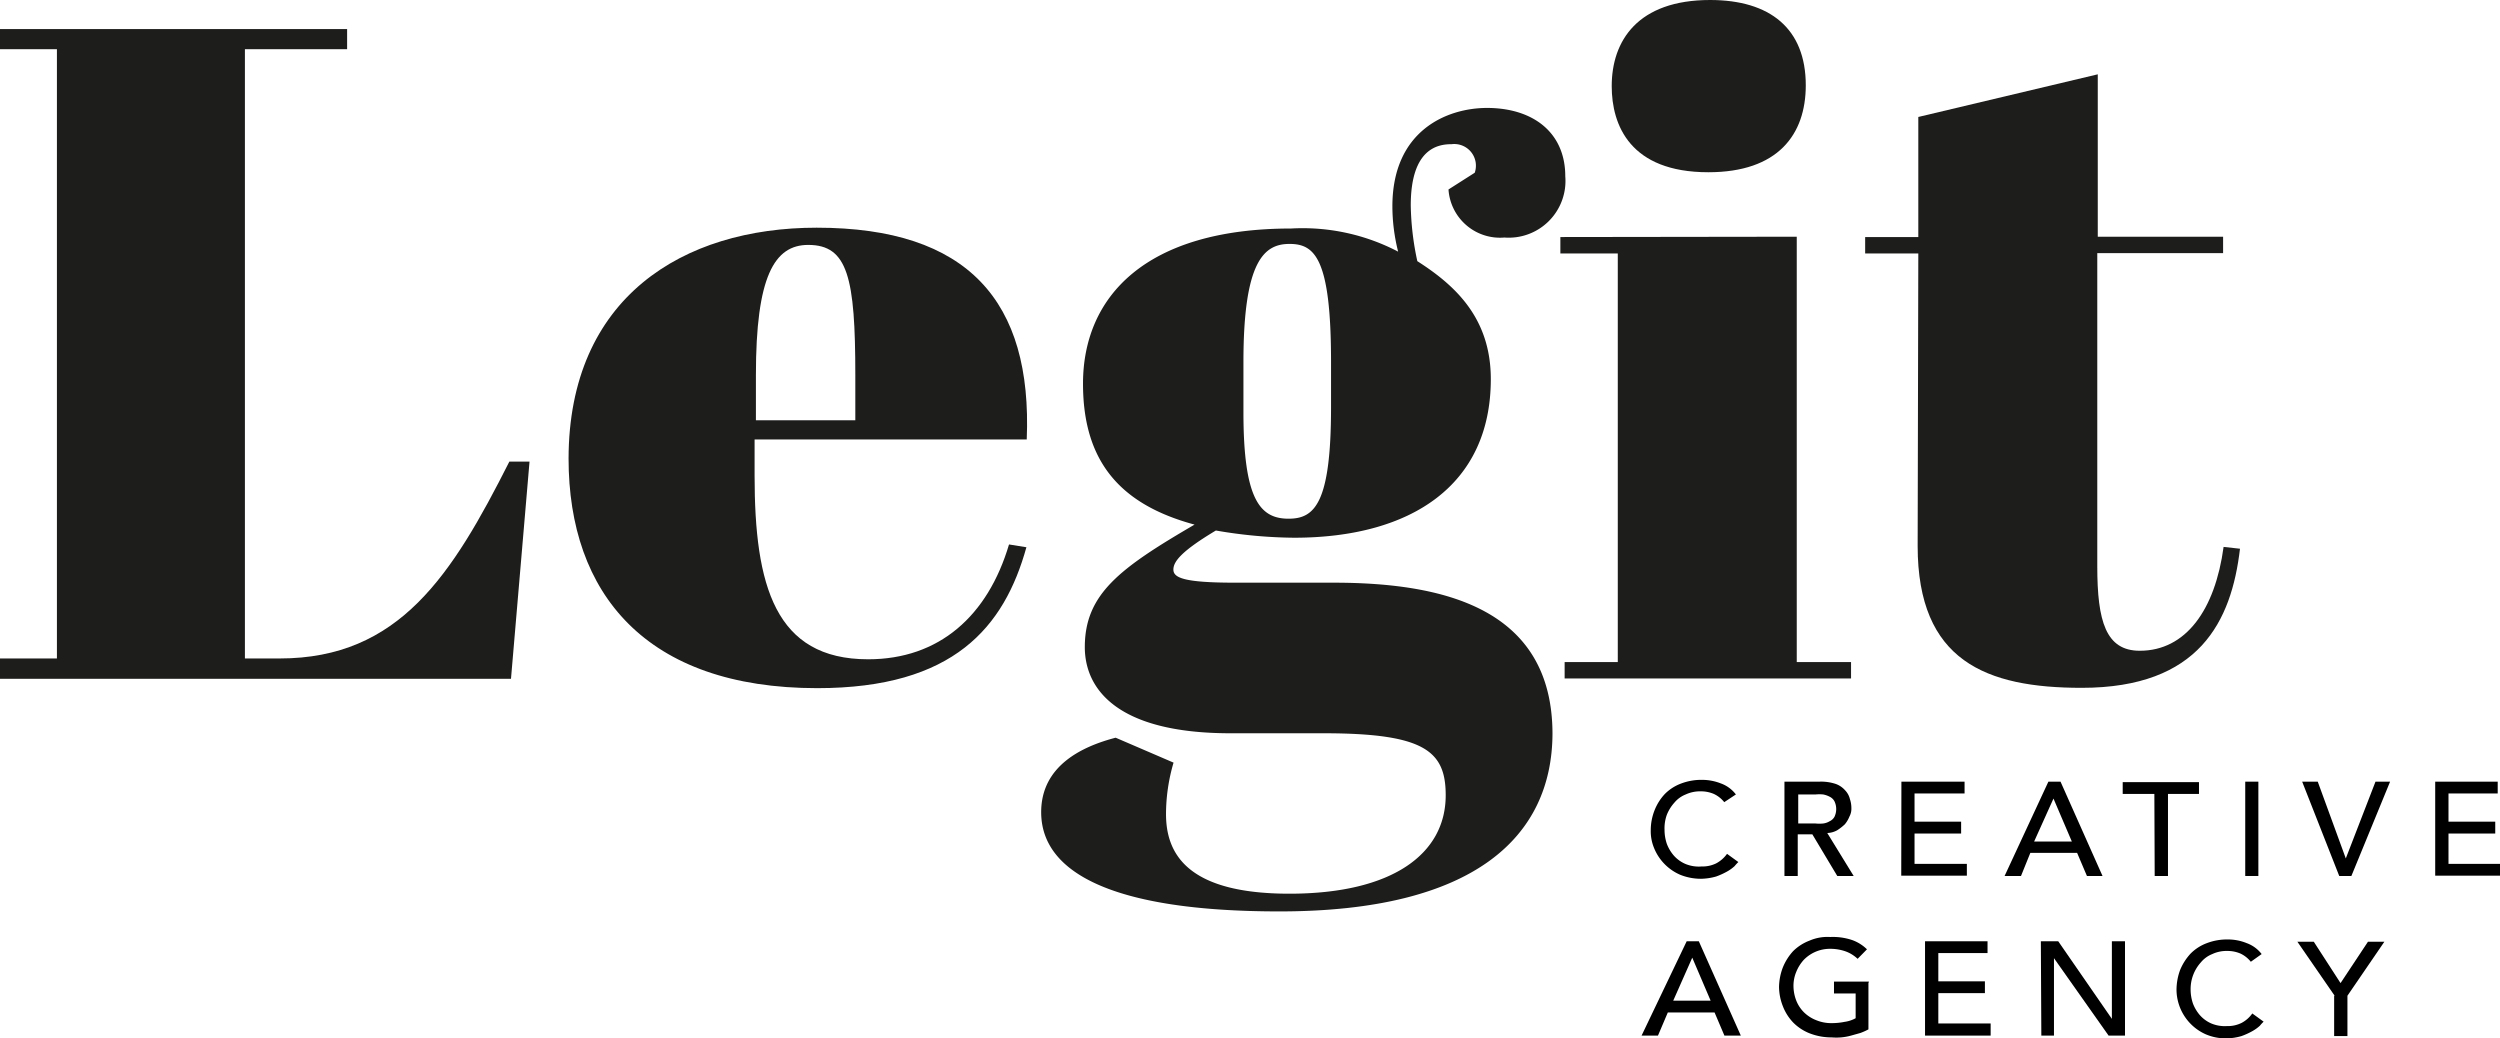
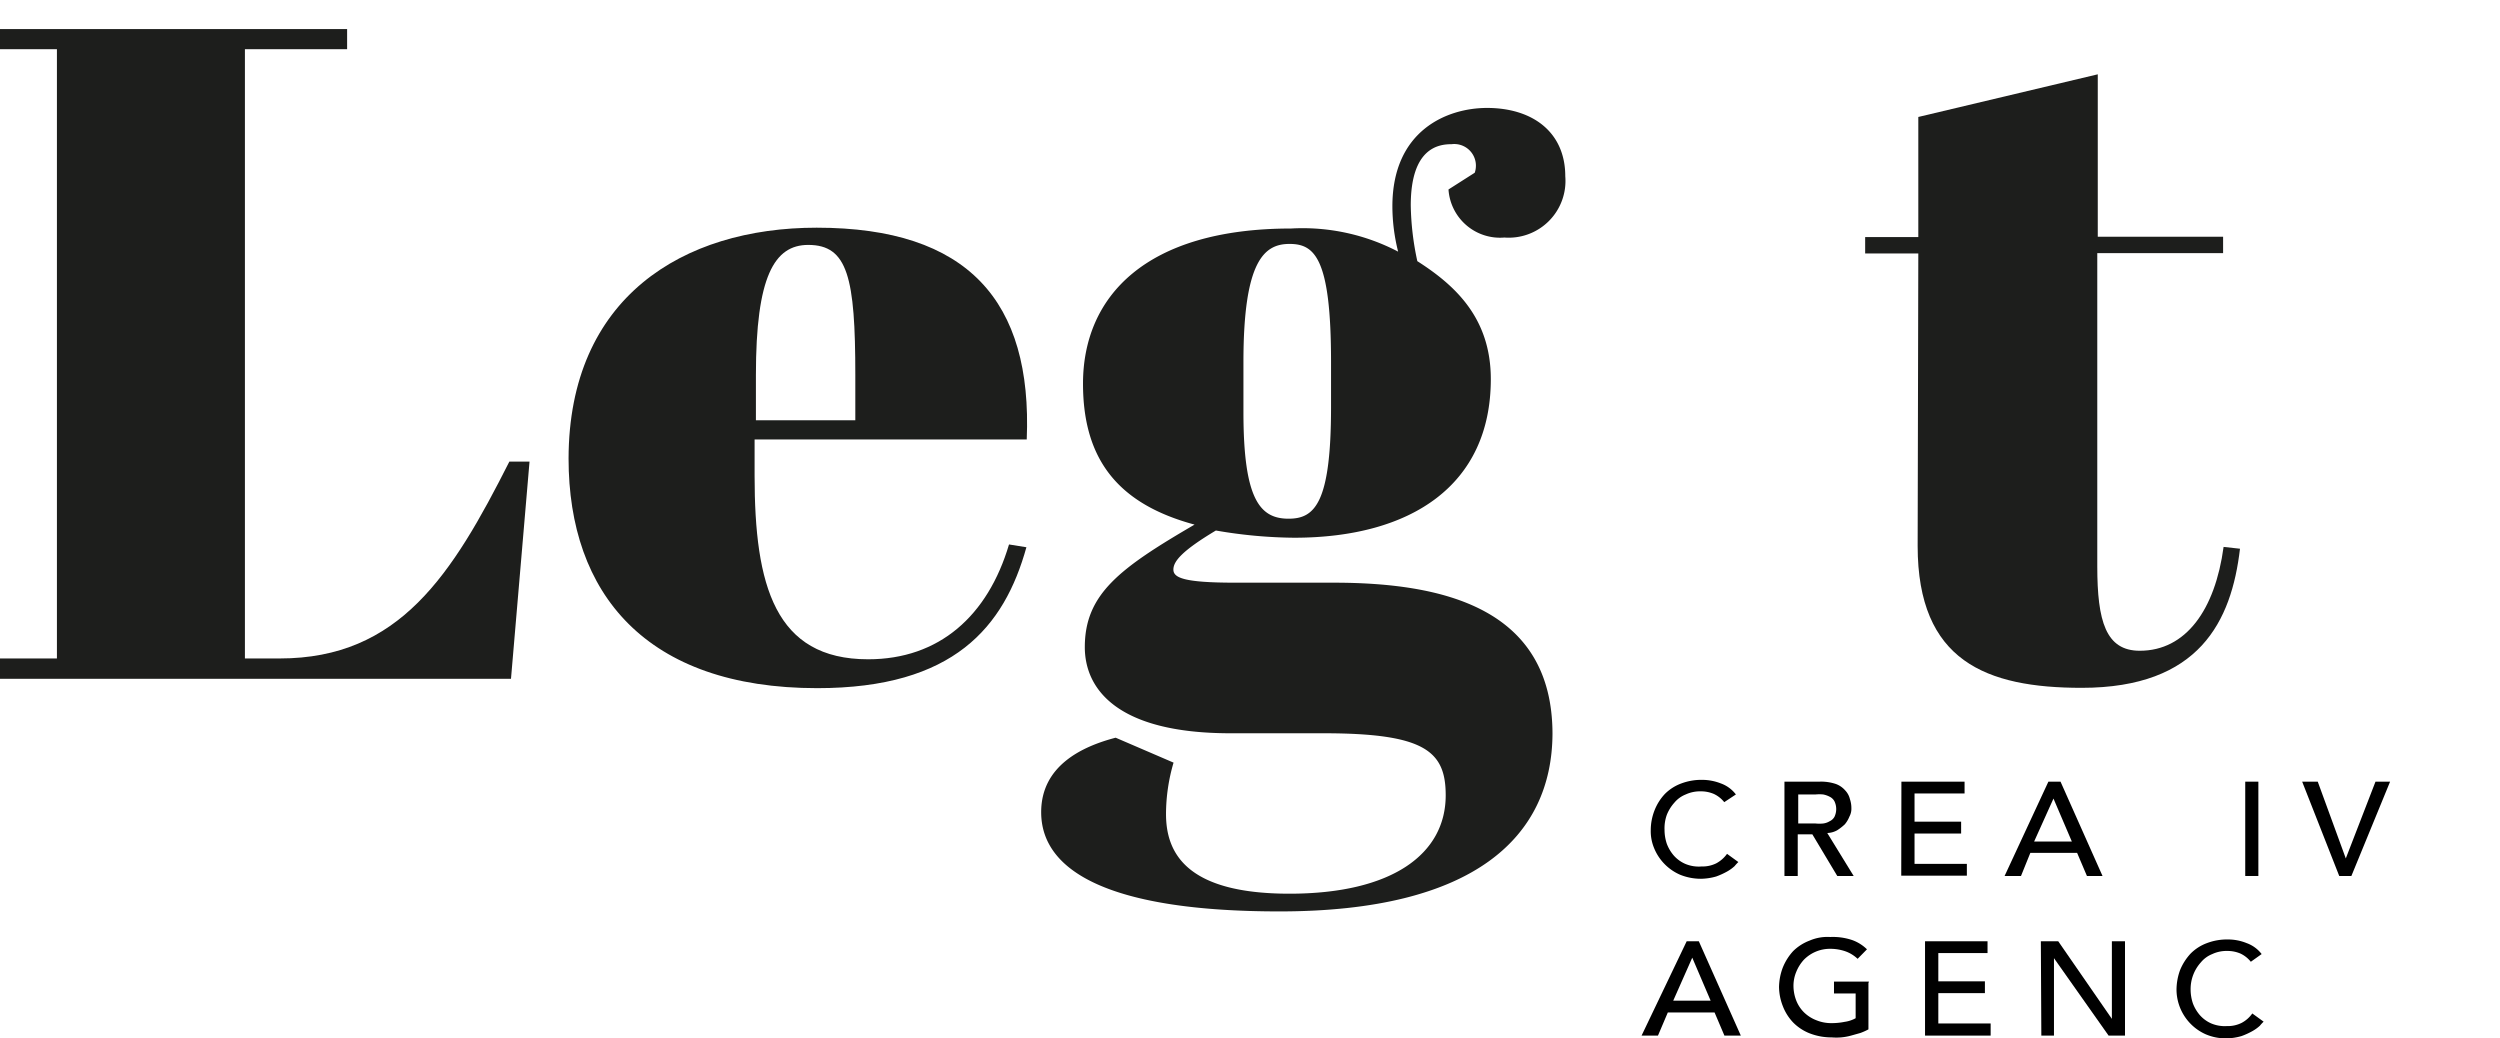
<svg xmlns="http://www.w3.org/2000/svg" viewBox="0 0 152.4 63.3">
  <path d="m105.11 48.9a1.77 1.77 0 0 0 -.63-.5 2 2 0 0 0 -.8-.16 2.08 2.08 0 0 0 -.92.19 1.73 1.73 0 0 0 -.69.5 2.48 2.48 0 0 0 -.46.74 2.43 2.43 0 0 0 -.14.91 2.67 2.67 0 0 0 .14.86 2.38 2.38 0 0 0 .43.72 2 2 0 0 0 .69.5 2.12 2.12 0 0 0 1 .16 1.9 1.9 0 0 0 .89-.19 1.93 1.93 0 0 0 .66-.58l.69.5a2.73 2.73 0 0 0 -.23.25 2.43 2.43 0 0 1 -.46.33 4.42 4.42 0 0 1 -.66.3 3.53 3.53 0 0 1 -.92.14 3.37 3.37 0 0 1 -1.29-.25 3 3 0 0 1 -1.58-1.63 2.66 2.66 0 0 1 -.2-1.08 3.33 3.33 0 0 1 .23-1.21 3.12 3.12 0 0 1 .63-1 2.74 2.74 0 0 1 1-.64 3.47 3.47 0 0 1 1.27-.22 3.14 3.14 0 0 1 1.15.22 2 2 0 0 1 .91.67z" />
  <path d="m108.82 47.65h2.09a2.84 2.84 0 0 1 1 .14 1.38 1.38 0 0 1 .57.39 1.15 1.15 0 0 1 .29.53 1.71 1.71 0 0 1 .09.55 1 1 0 0 1 -.12.52 1.72 1.72 0 0 1 -.28.47 3.17 3.17 0 0 1 -.46.36 1.31 1.31 0 0 1 -.61.17l1.61 2.62h-1l-1.52-2.54h-.89v2.54h-.81v-5.75zm.8 2.55h1.06a2.32 2.32 0 0 0 .46 0 1 1 0 0 0 .4-.14.63.63 0 0 0 .29-.27 1.1 1.1 0 0 0 0-.94.65.65 0 0 0 -.29-.28 1.45 1.45 0 0 0 -.4-.14 2.32 2.32 0 0 0 -.46 0h-1.06z" />
  <path d="m115.91 47.65h3.85v.72h-3.05v1.72h2.84v.72h-2.84v1.85h3.19v.72h-4z" />
  <path d="m124.87 47.65h.74l2.56 5.75h-.95l-.6-1.41h-2.85l-.57 1.41h-1zm1.43 3.65-1.12-2.62-1.18 2.62z" />
-   <path d="m131.33 48.4h-1.93v-.72h4.65v.72h-1.89v5h-.81z" />
  <path d="m136.87 47.65h.8v5.75h-.8z" />
  <path d="m140.34 47.65h.95l1.71 4.68 1.81-4.68h.89l-2.36 5.75h-.74z" />
-   <path d="m148.38 47.65h3.88v.72h-3v1.72h2.85v.72h-2.85v1.85h3.19v.72h-4v-5.73z" />
  <path d="m102.82 57.38h.74l2.56 5.75h-1l-.6-1.41h-2.85l-.6 1.41h-1zm1.46 3.62-1.12-2.62-1.16 2.62z" />
  <path d="m113.9 59.93v2.82a3.64 3.64 0 0 1 -.49.22l-.57.16a3.41 3.41 0 0 1 -.61.11 3.63 3.63 0 0 1 -.57 0 3.67 3.67 0 0 1 -1.35-.25 2.9 2.9 0 0 1 -1-.66 3 3 0 0 1 -.63-1 3.28 3.28 0 0 1 -.23-1.16 3.49 3.49 0 0 1 .23-1.19 3.33 3.33 0 0 1 .63-1 2.87 2.87 0 0 1 1-.64 2.74 2.74 0 0 1 1.26-.22 3.68 3.68 0 0 1 1.35.19 2.48 2.48 0 0 1 .89.56l-.57.58a2.09 2.09 0 0 0 -.78-.47 2.82 2.82 0 0 0 -.86-.14 2.23 2.23 0 0 0 -1.63.66 2.44 2.44 0 0 0 -.46.72 2.23 2.23 0 0 0 -.18.88 2.51 2.51 0 0 0 .18.92 2.07 2.07 0 0 0 .48.71 2.22 2.22 0 0 0 .75.47 2.39 2.39 0 0 0 .92.17 4 4 0 0 0 .8-.08 1.91 1.91 0 0 0 .66-.22v-1.51h-1.32v-.72h2.13z" />
  <path d="m117.31 57.38h3.85v.72h-3v1.72h2.84v.72h-2.84v1.85h3.19v.74h-4v-5.75z" />
  <path d="m124.41 57.38h1.06l3.27 4.73v-4.73h.8v5.75h-1l-3.33-4.72v4.72h-.77z" />
  <path d="m137.21 58.63a1.77 1.77 0 0 0 -.63-.5 2 2 0 0 0 -.8-.16 2.05 2.05 0 0 0 -.92.19 1.73 1.73 0 0 0 -.69.5 2.43 2.43 0 0 0 -.63 1.65 2.67 2.67 0 0 0 .14.86 2.38 2.38 0 0 0 .43.72 2 2 0 0 0 .69.5 2.12 2.12 0 0 0 .95.16 1.9 1.9 0 0 0 .89-.19 1.84 1.84 0 0 0 .66-.58l.69.5a2.73 2.73 0 0 0 -.23.25 2.43 2.43 0 0 1 -.46.33 4.42 4.42 0 0 1 -.66.3 3.53 3.53 0 0 1 -.92.14 3.12 3.12 0 0 1 -1.26-.25 3 3 0 0 1 -1.78-2.71 3.55 3.55 0 0 1 .22-1.21 3.34 3.34 0 0 1 .64-1 2.74 2.74 0 0 1 1-.64 3.43 3.43 0 0 1 1.27-.22 3 3 0 0 1 1.14.22 2 2 0 0 1 .92.67z" />
-   <path d="m142.32 60.7-2.27-3.29h1l1.63 2.52 1.67-2.52h1l-2.25 3.29v2.46h-.81v-2.46z" />
  <g fill="#1d1e1c">
    <path d="m21.16 1.77v1.23h-6.23v37.14h2.12c7.3 0 10.51-5.09 14-12h1.23l-1.13 13.24h-31.15v-1.24h3.47v-37.14h-3.47v-1.23z" />
    <path d="m49.79 13.88c9.21 0 13.15 4.47 12.8 12.91h-16.59v2.21c0 6.69 1.24 11.19 6.92 11.19 4.34 0 7.3-2.65 8.59-7l1.06.17c-1.35 4.86-4.42 8.59-12.75 8.59-10.45 0-15.16-5.77-15.16-14 .02-9.79 6.94-14.07 15.13-14.07zm2.35 11.74v-2.76c0-5.94-.46-7.93-2.87-7.93-2.07 0-3.19 1.93-3.19 7.93v2.76z" />
    <path d="m89.9 10.53a1.32 1.32 0 0 0 -1.41-1.74c-.78 0-2.49.21-2.49 3.73a17.1 17.1 0 0 0 .4 3.4c2.3 1.47 4.48 3.46 4.48 7.19 0 6.44-4.82 9.67-12 9.67a29.06 29.06 0 0 1 -4.76-.44c-2.07 1.24-2.59 1.88-2.59 2.38s.63.8 3.76.8h6c6.64 0 13.35 1.52 13.35 9.23-.04 6.25-4.74 10.81-16.64 10.81-10.22 0-14.53-2.38-14.53-6.05 0-2.82 2.47-4 4.54-4.54l3.53 1.52a11.2 11.2 0 0 0 -.46 3.13c0 2.37 1.23 4.86 7.52 4.86s9.53-2.43 9.53-6c0-2.7-1.29-3.78-7.46-3.78h-5.67c-7 0-8.87-2.77-8.87-5.25 0-3.24 2.13-4.81 6.69-7.47-4.59-1.24-6.8-3.9-6.8-8.59 0-5.31 3.82-9.46 12.69-9.46a12.56 12.56 0 0 1 6.52 1.41 11.35 11.35 0 0 1 -.35-2.76c0-4.65 3.36-6 5.77-6 2.76 0 4.77 1.46 4.77 4.17a3.46 3.46 0 0 1 -3.71 3.73 3.15 3.15 0 0 1 -3.41-2.93zm-14.1 14.6c0 5.3 1 6.49 2.75 6.49 1.58 0 2.59-.91 2.59-6.8v-2.76c0-6.33-1-7.19-2.53-7.19s-2.81 1-2.81 7.19z" />
-     <path d="m109.53 14.43v25.93h3.31v1h-17.46v-1h3.24v-24.91h-3.5v-1zm-5.28-14.43c3.65 0 5.83 1.74 5.83 5.2 0 3-1.69 5.3-5.94 5.3-4.77 0-5.89-2.87-5.89-5.25 0-2.76 1.58-5.25 6-5.25z" />
    <path d="m116.94 15.45h-3.24v-1h3.24v-7.32l10.94-2.6v9.9h7.64v1h-7.67v19.09c0 3.35.52 5.15 2.59 5.15 2.81 0 4.59-2.49 5.11-6.33l1 .11c-.52 4.42-2.47 8.48-9.65 8.48-5.82 0-10-1.63-10-8.65z" />
  </g>
</svg>